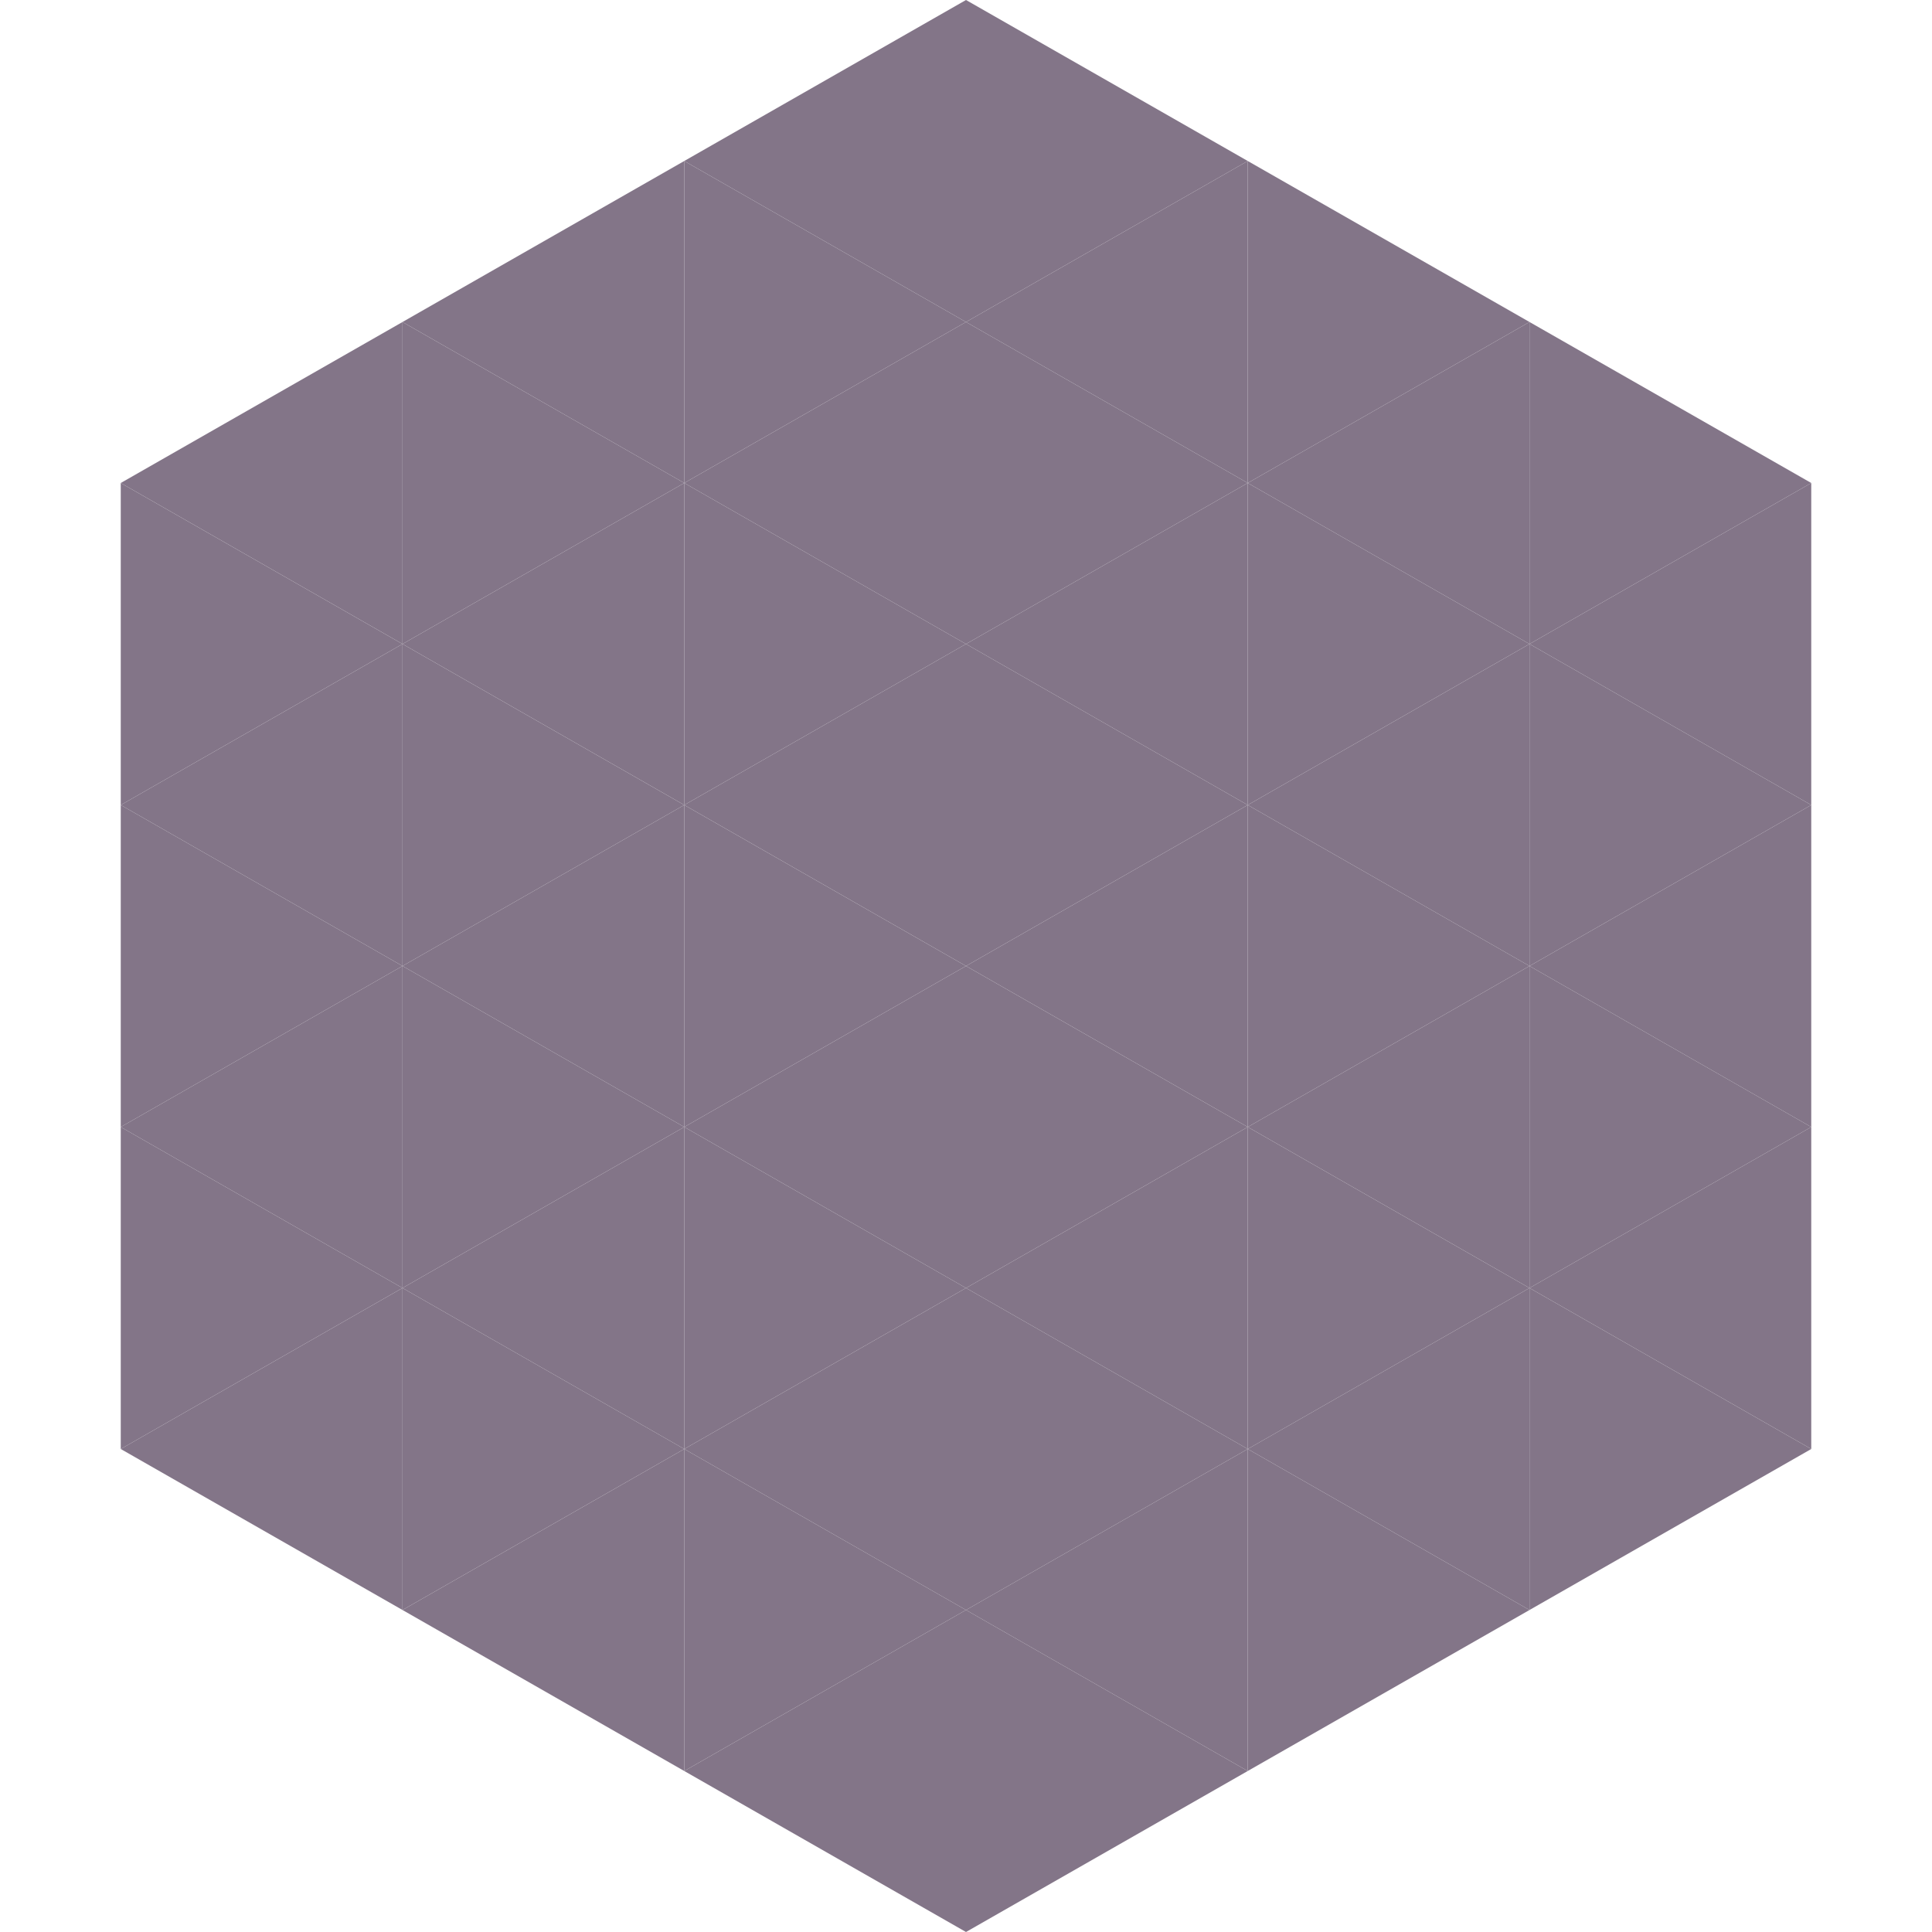
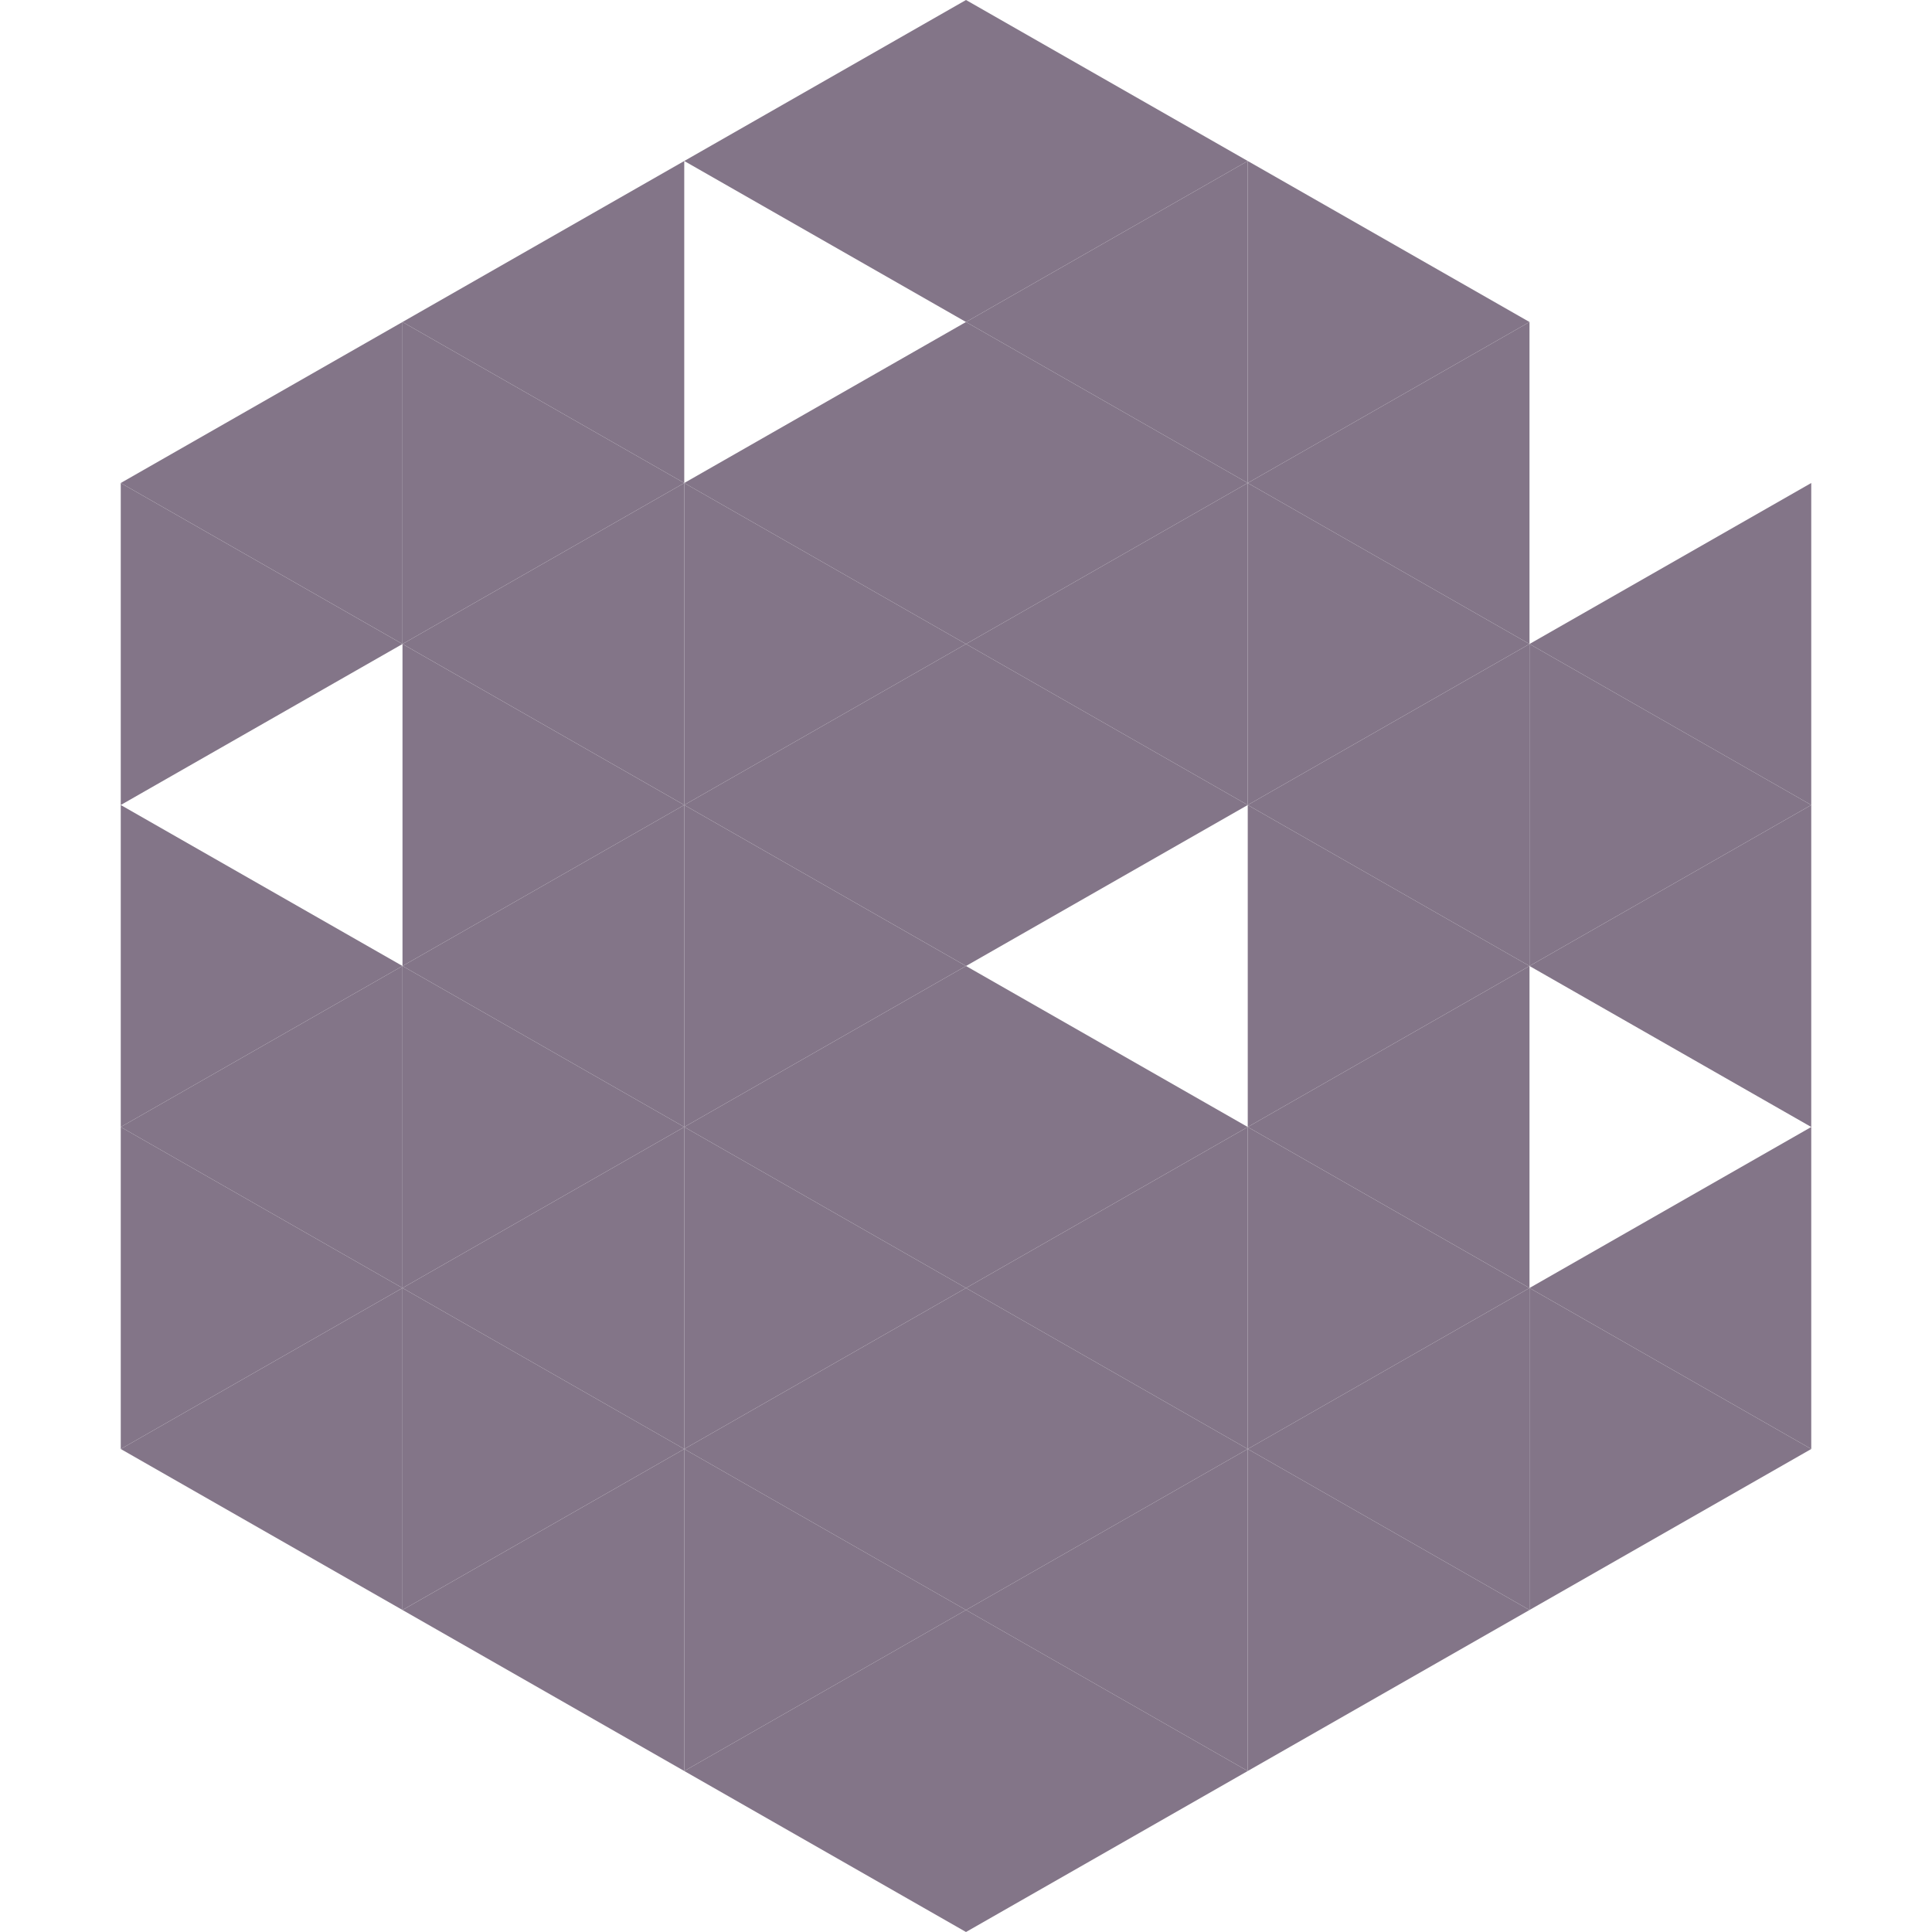
<svg xmlns="http://www.w3.org/2000/svg" width="240" height="240">
  <polygon points="50,40 15,60 50,80" style="fill:rgb(131,117,136)" />
-   <polygon points="190,40 225,60 190,80" style="fill:rgb(131,117,136)" />
  <polygon points="15,60 50,80 15,100" style="fill:rgb(131,117,136)" />
  <polygon points="225,60 190,80 225,100" style="fill:rgb(131,117,136)" />
-   <polygon points="50,80 15,100 50,120" style="fill:rgb(131,117,136)" />
  <polygon points="190,80 225,100 190,120" style="fill:rgb(131,117,136)" />
  <polygon points="15,100 50,120 15,140" style="fill:rgb(131,117,136)" />
  <polygon points="225,100 190,120 225,140" style="fill:rgb(131,117,136)" />
  <polygon points="50,120 15,140 50,160" style="fill:rgb(131,117,136)" />
-   <polygon points="190,120 225,140 190,160" style="fill:rgb(131,117,136)" />
  <polygon points="15,140 50,160 15,180" style="fill:rgb(131,117,136)" />
  <polygon points="225,140 190,160 225,180" style="fill:rgb(131,117,136)" />
  <polygon points="50,160 15,180 50,200" style="fill:rgb(131,117,136)" />
  <polygon points="190,160 225,180 190,200" style="fill:rgb(131,117,136)" />
  <polygon points="15,180 50,200 15,220" style="fill:rgb(255,255,255); fill-opacity:0" />
  <polygon points="225,180 190,200 225,220" style="fill:rgb(255,255,255); fill-opacity:0" />
  <polygon points="50,0 85,20 50,40" style="fill:rgb(255,255,255); fill-opacity:0" />
  <polygon points="190,0 155,20 190,40" style="fill:rgb(255,255,255); fill-opacity:0" />
  <polygon points="85,20 50,40 85,60" style="fill:rgb(131,117,136)" />
  <polygon points="155,20 190,40 155,60" style="fill:rgb(131,117,136)" />
  <polygon points="50,40 85,60 50,80" style="fill:rgb(131,117,136)" />
  <polygon points="190,40 155,60 190,80" style="fill:rgb(131,117,136)" />
  <polygon points="85,60 50,80 85,100" style="fill:rgb(131,117,136)" />
  <polygon points="155,60 190,80 155,100" style="fill:rgb(131,117,136)" />
  <polygon points="50,80 85,100 50,120" style="fill:rgb(131,117,136)" />
  <polygon points="190,80 155,100 190,120" style="fill:rgb(131,117,136)" />
  <polygon points="85,100 50,120 85,140" style="fill:rgb(131,117,136)" />
  <polygon points="155,100 190,120 155,140" style="fill:rgb(131,117,136)" />
  <polygon points="50,120 85,140 50,160" style="fill:rgb(131,117,136)" />
  <polygon points="190,120 155,140 190,160" style="fill:rgb(131,117,136)" />
  <polygon points="85,140 50,160 85,180" style="fill:rgb(131,117,136)" />
  <polygon points="155,140 190,160 155,180" style="fill:rgb(131,117,136)" />
  <polygon points="50,160 85,180 50,200" style="fill:rgb(131,117,136)" />
  <polygon points="190,160 155,180 190,200" style="fill:rgb(131,117,136)" />
  <polygon points="85,180 50,200 85,220" style="fill:rgb(131,117,136)" />
  <polygon points="155,180 190,200 155,220" style="fill:rgb(131,117,136)" />
  <polygon points="120,0 85,20 120,40" style="fill:rgb(131,117,136)" />
  <polygon points="120,0 155,20 120,40" style="fill:rgb(131,117,136)" />
-   <polygon points="85,20 120,40 85,60" style="fill:rgb(131,117,136)" />
  <polygon points="155,20 120,40 155,60" style="fill:rgb(131,117,136)" />
  <polygon points="120,40 85,60 120,80" style="fill:rgb(131,117,136)" />
  <polygon points="120,40 155,60 120,80" style="fill:rgb(131,117,136)" />
  <polygon points="85,60 120,80 85,100" style="fill:rgb(131,117,136)" />
  <polygon points="155,60 120,80 155,100" style="fill:rgb(131,117,136)" />
  <polygon points="120,80 85,100 120,120" style="fill:rgb(131,117,136)" />
  <polygon points="120,80 155,100 120,120" style="fill:rgb(131,117,136)" />
  <polygon points="85,100 120,120 85,140" style="fill:rgb(131,117,136)" />
-   <polygon points="155,100 120,120 155,140" style="fill:rgb(131,117,136)" />
  <polygon points="120,120 85,140 120,160" style="fill:rgb(131,117,136)" />
  <polygon points="120,120 155,140 120,160" style="fill:rgb(131,117,136)" />
  <polygon points="85,140 120,160 85,180" style="fill:rgb(131,117,136)" />
  <polygon points="155,140 120,160 155,180" style="fill:rgb(131,117,136)" />
  <polygon points="120,160 85,180 120,200" style="fill:rgb(131,117,136)" />
  <polygon points="120,160 155,180 120,200" style="fill:rgb(131,117,136)" />
  <polygon points="85,180 120,200 85,220" style="fill:rgb(131,117,136)" />
  <polygon points="155,180 120,200 155,220" style="fill:rgb(131,117,136)" />
  <polygon points="120,200 85,220 120,240" style="fill:rgb(131,117,136)" />
  <polygon points="120,200 155,220 120,240" style="fill:rgb(131,117,136)" />
  <polygon points="85,220 120,240 85,260" style="fill:rgb(255,255,255); fill-opacity:0" />
  <polygon points="155,220 120,240 155,260" style="fill:rgb(255,255,255); fill-opacity:0" />
</svg>